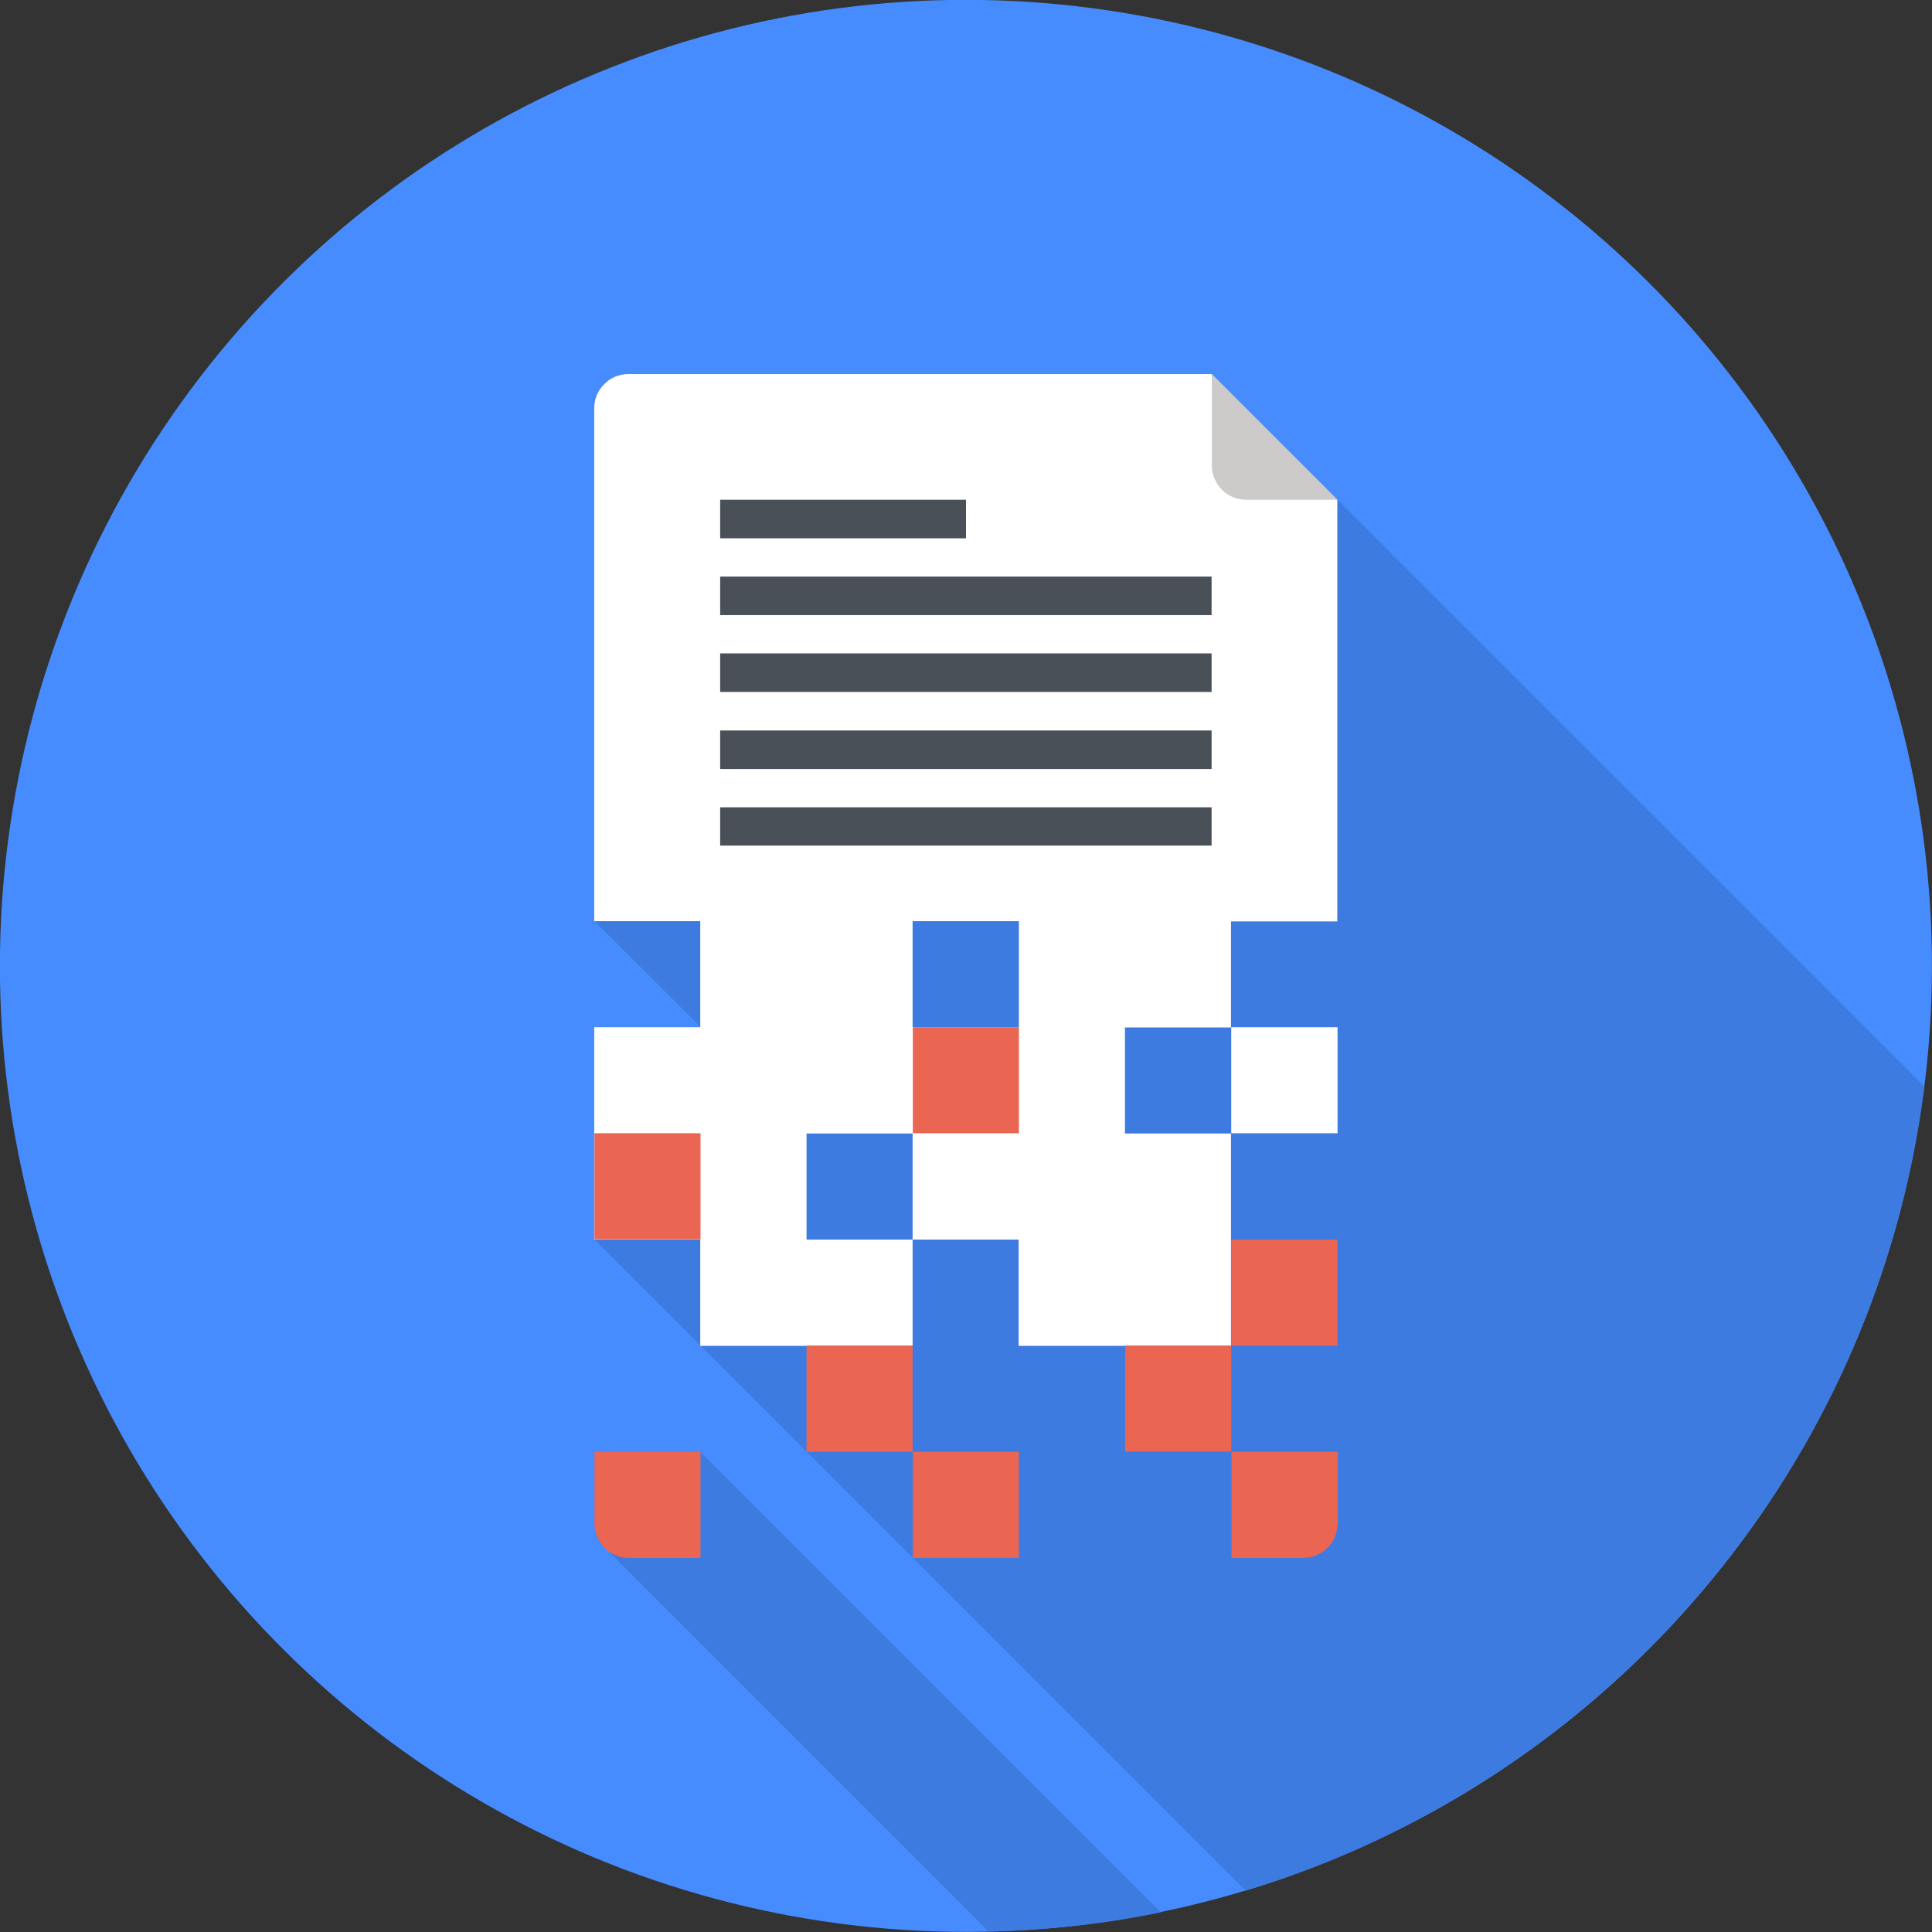
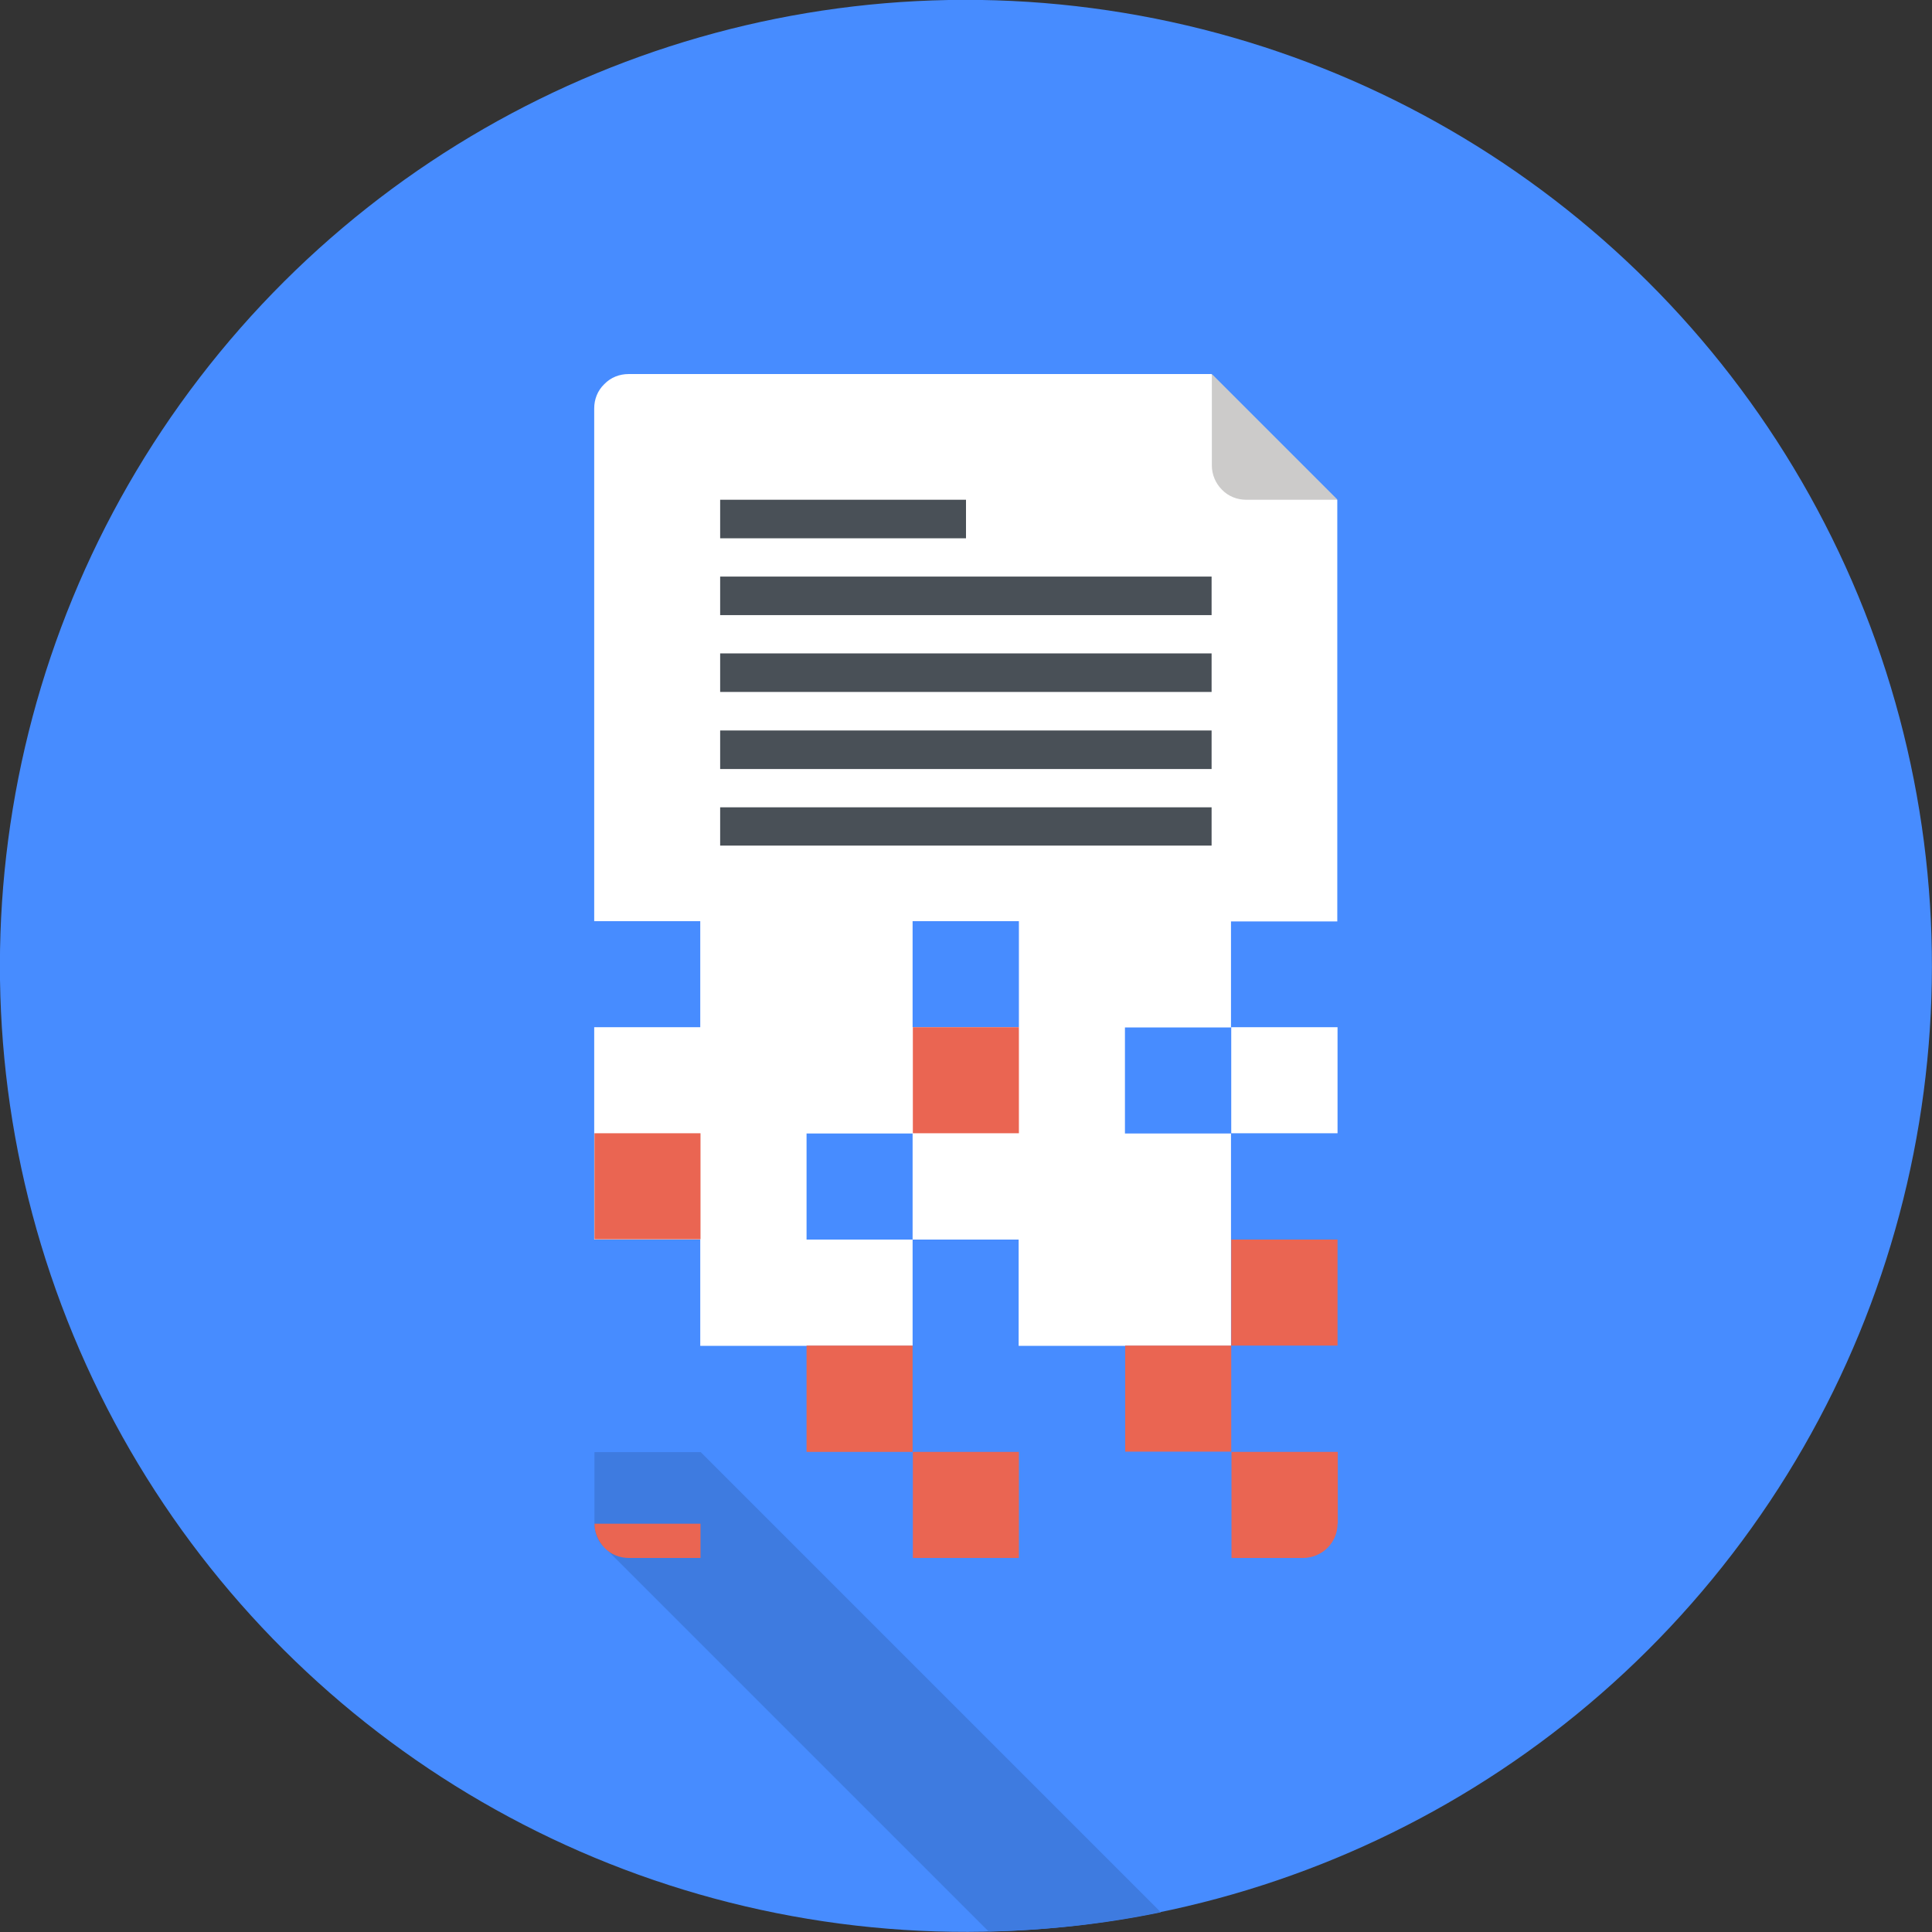
<svg xmlns="http://www.w3.org/2000/svg" id="Layer_1" data-name="Layer 1" viewBox="0 0 76.7 76.7">
  <rect x="0" y="0" width="76.7" height="76.7" fill="#333333" stroke="none" />
  <defs>
    <style>
      .cls-1 {
        fill: #cccbca;
      }

      .cls-2 {
        fill: #ea6552;
      }

      .cls-3 {
        fill: #495057;
      }

      .cls-4 {
        fill: #fff;
      }

      .cls-5 {
        fill: #478cff;
      }

      .cls-6 {
        fill: #3e7be0;
      }
    </style>
  </defs>
  <circle class="cls-5" cx="38.35" cy="38.35" r="38.35" transform="translate(-11.76 17.59) rotate(-22.5)" />
  <g>
    <path class="cls-6" d="M46.09,75.92l-18.27-18.27h0s-4.22,0-4.22,0v2.85c0,.27.08.54.24.77l.35.35,15.06,15.06c2.33-.05,4.62-.3,6.83-.76Z" />
-     <path class="cls-6" d="M53.1,19.84l-4.99-4.99h-23.15c-.35,0-.7.14-.96.4-.27.26-.4.61-.4.96v20.36l4.22,4.21,2.1,2.11-6.32,6.32,25.85,25.85c14.29-4.32,25.05-16.75,26.94-31.93l-23.29-23.29Z" />
  </g>
  <g>
    <g>
      <path class="cls-4" d="M48.1,14.85h-23.15c-.35,0-.7.13-.96.4-.27.26-.4.61-.4.96v20.36h4.21v4.21h-4.21v8.43h4.21v4.22h8.43v-4.22h-4.21v-4.21h4.21v4.21h4.21v4.22h8.43v-8.43h-4.21v-4.21h4.21v-4.21h4.22v-16.73l-4.99-4.99ZM40.45,40.78h-4.22v-4.21h4.22v4.21Z" />
      <rect class="cls-4" x="48.88" y="40.78" width="4.22" height="4.21" />
    </g>
    <path class="cls-1" d="M53.1,19.84h-3.63c-.35,0-.7-.13-.96-.4-.26-.26-.4-.61-.4-.96v-3.63l4.99,4.99Z" />
    <g>
      <rect class="cls-3" x="28.59" y="25.94" width="19.51" height="1.53" />
      <rect class="cls-3" x="28.59" y="29" width="19.51" height="1.53" />
      <rect class="cls-3" x="28.59" y="32.05" width="19.51" height="1.52" />
      <rect class="cls-3" x="28.59" y="19.84" width="9.76" height="1.53" />
      <rect class="cls-3" x="28.59" y="22.89" width="19.51" height="1.53" />
    </g>
    <g>
-       <path class="cls-2" d="M27.81,61.85h-2.85c-.35,0-.7-.13-.96-.4-.26-.27-.4-.62-.4-.96v-2.85h4.21v4.21Z" />
+       <path class="cls-2" d="M27.81,61.85h-2.85c-.35,0-.7-.13-.96-.4-.26-.27-.4-.62-.4-.96h4.21v4.21Z" />
      <rect class="cls-2" x="36.24" y="40.78" width="4.21" height="4.21" />
      <rect class="cls-2" x="48.88" y="49.21" width="4.22" height="4.21" />
      <rect class="cls-2" x="44.67" y="53.42" width="4.21" height="4.21" />
      <rect class="cls-2" x="32.02" y="53.42" width="4.21" height="4.22" />
      <rect class="cls-2" x="23.6" y="44.99" width="4.21" height="4.21" />
      <rect class="cls-2" x="36.24" y="57.64" width="4.21" height="4.21" />
      <path class="cls-2" d="M53.1,60.49c0,.35-.13.69-.4.96-.26.26-.62.4-.96.4h-2.85v-4.21h4.22v2.85Z" />
    </g>
  </g>
</svg>